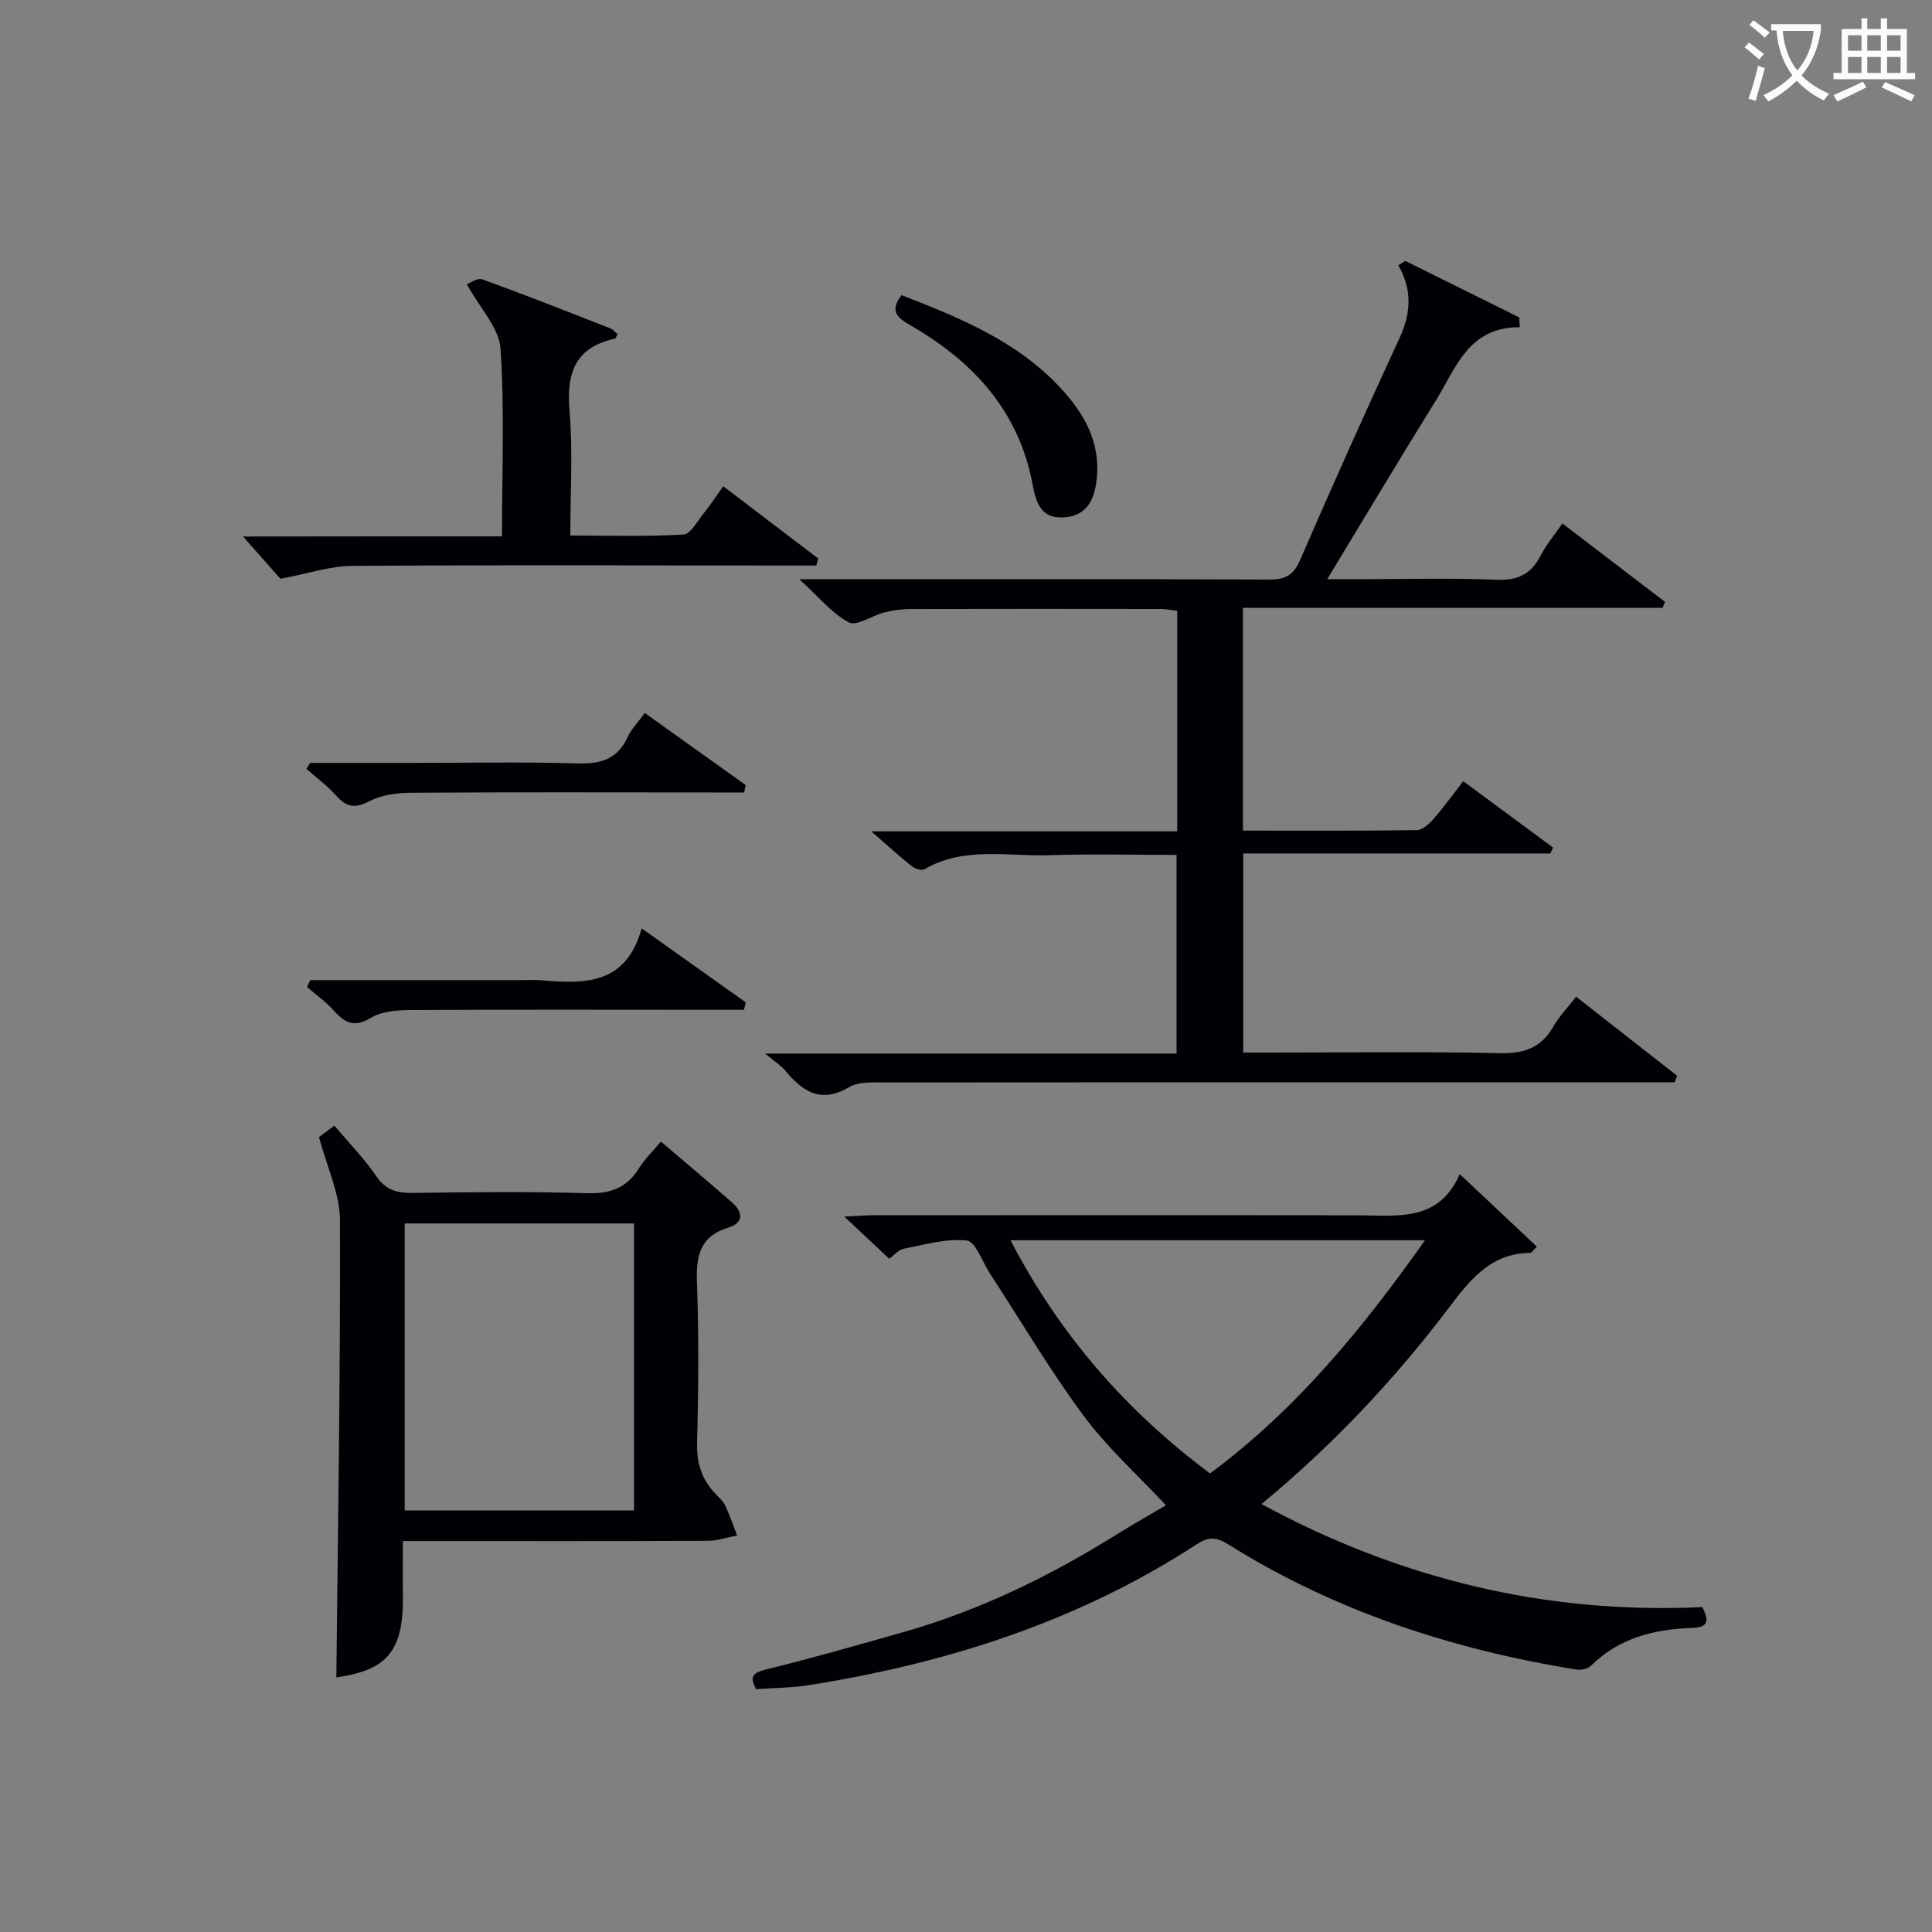
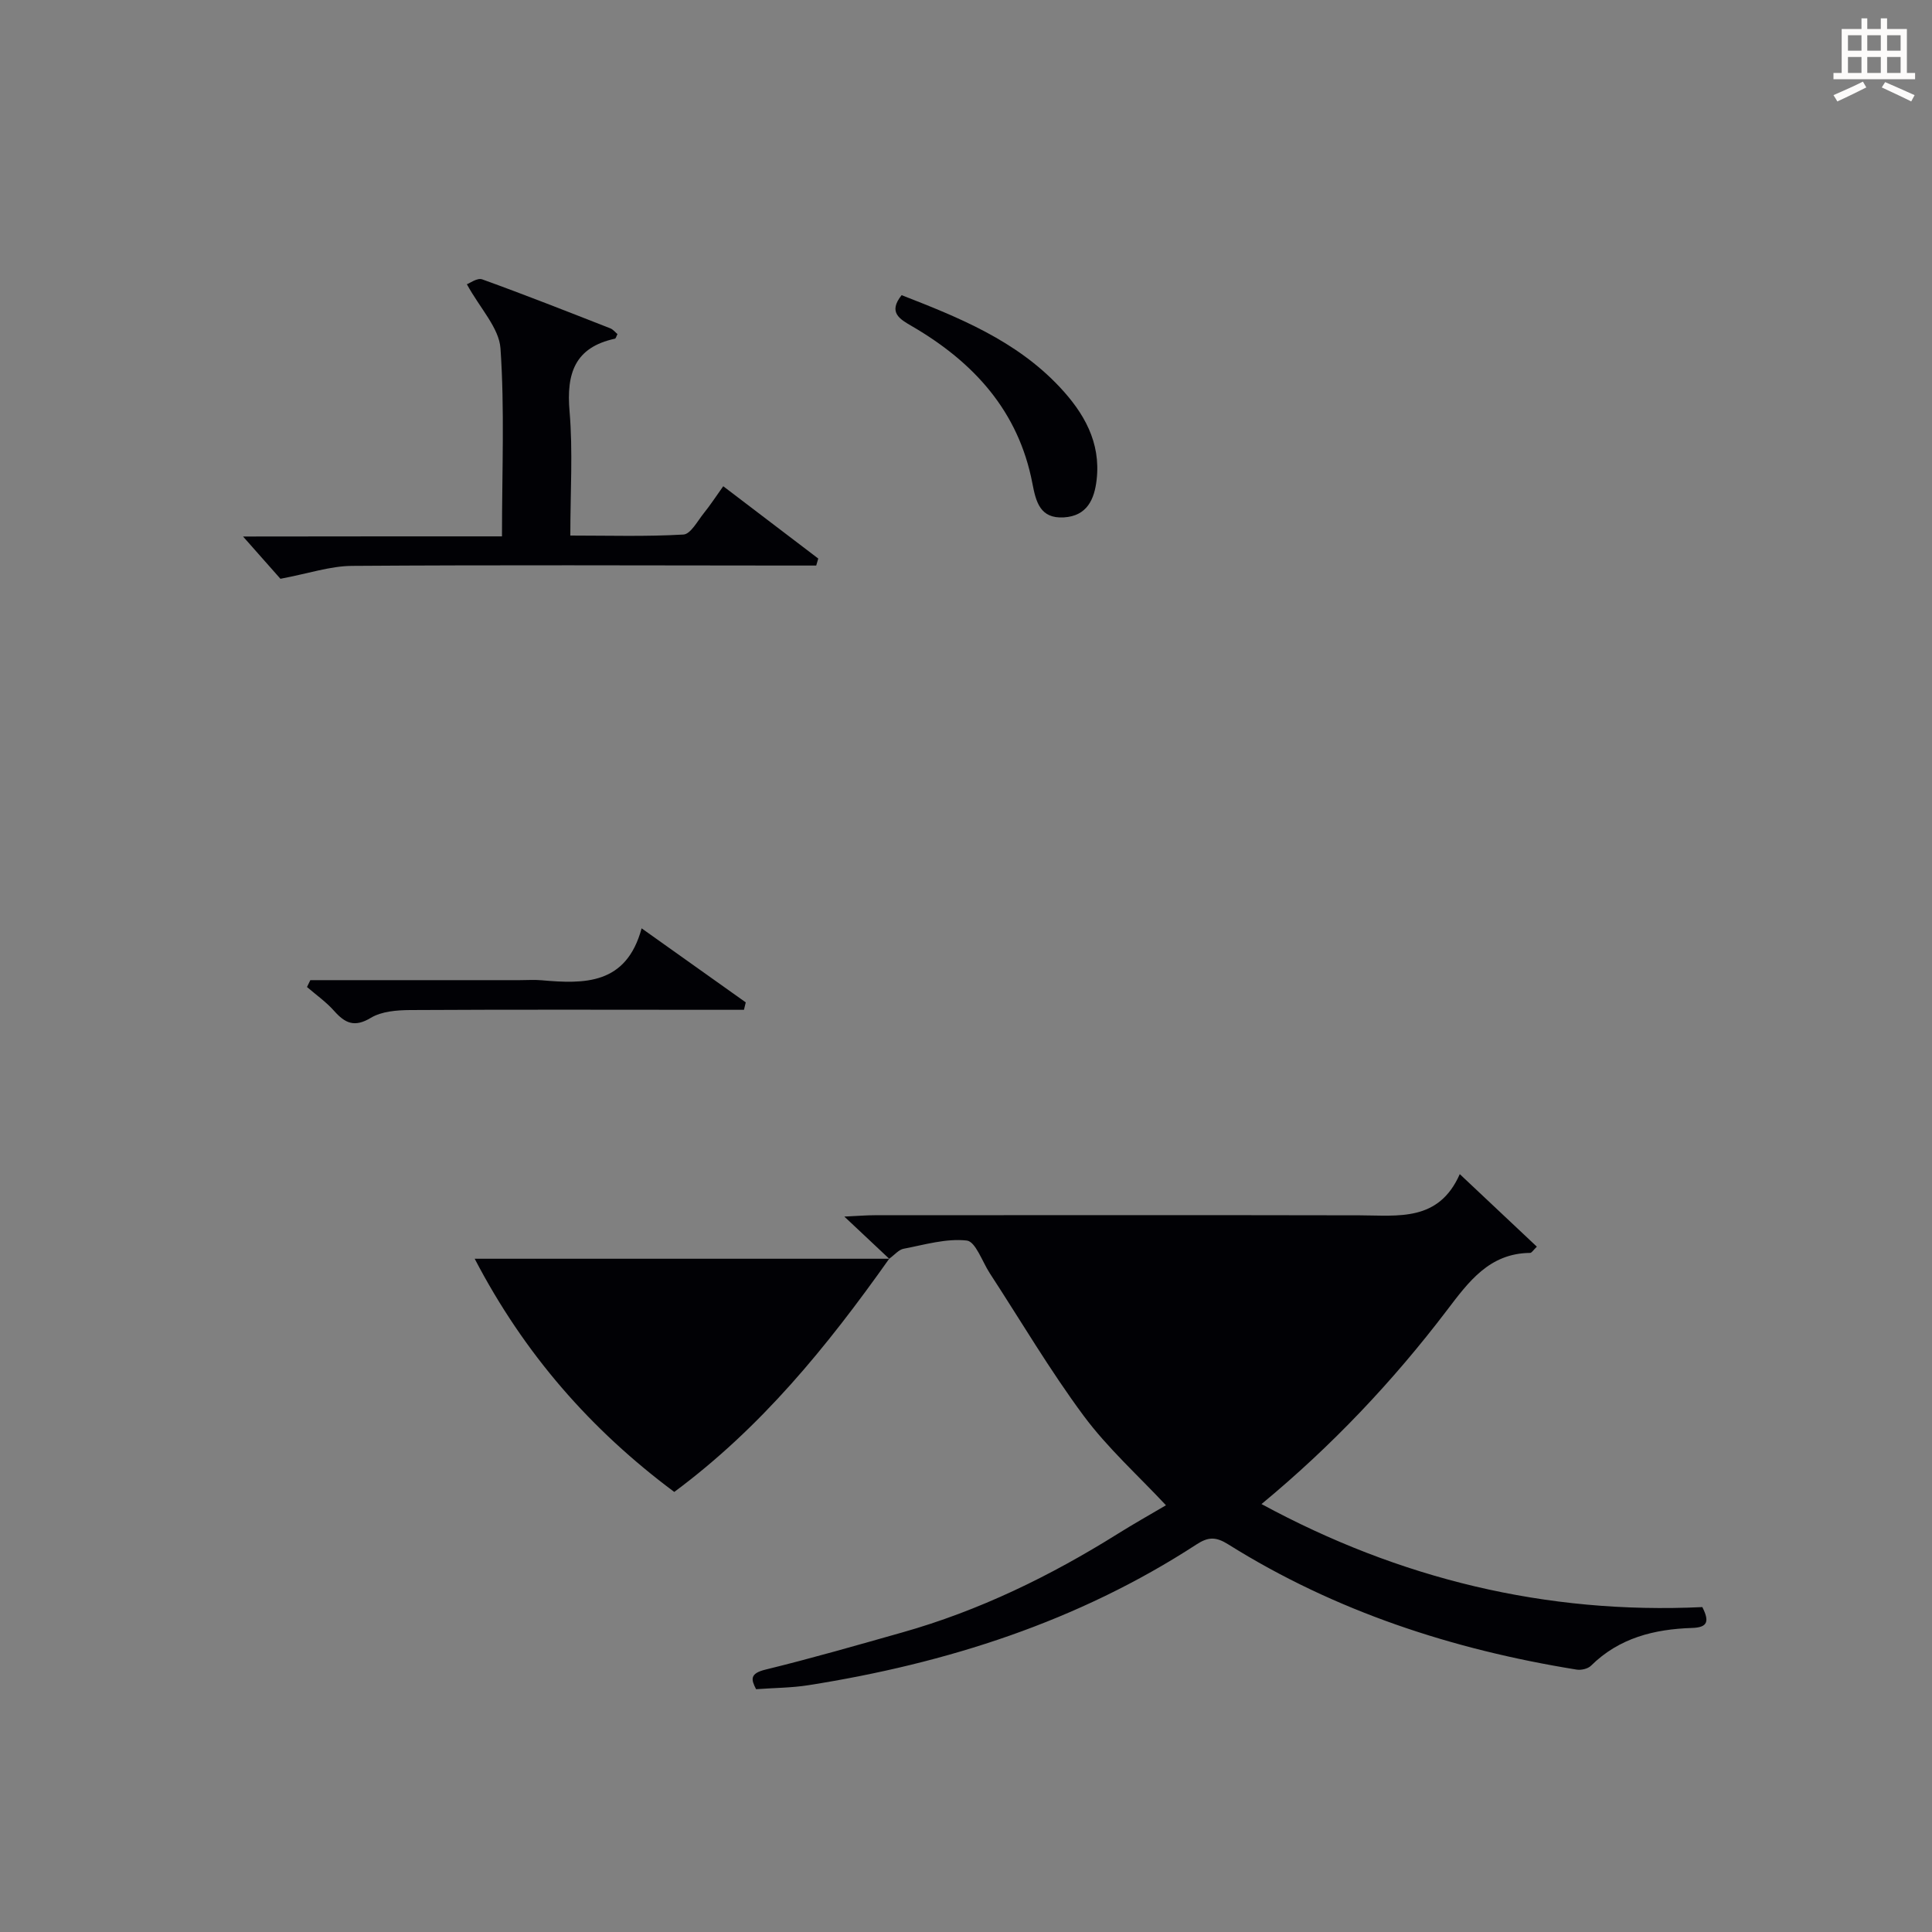
<svg xmlns="http://www.w3.org/2000/svg" enable-background="new 0 0 400 400" viewBox="0 0 400 400">
  <rect x="0" y="0" width="400" height="400" fill="#808080" stroke="none" />
  <g fill="#010105">
-     <path d="m326.31 206.35c7.24 5.66 14.07 11.02 20.91 16.37-.16.45-.33.9-.49 1.35-1.91 0-3.82 0-5.72 0-52.48 0-104.96-.01-157.44.04-2.63 0-5.72-.23-7.8.99-5.96 3.5-9.69.77-13.3-3.56-.81-.97-1.96-1.67-4.06-3.41h85.18c0-13.78 0-27.15 0-41.13-8.72 0-17.5-.23-26.26.06-8.69.29-17.71-1.88-25.95 2.91-.57.33-1.95-.11-2.61-.63-2.57-2.05-4.99-4.27-8.38-7.22h63.34c0-15.5 0-30.42 0-45.65-1.12-.14-2.22-.39-3.32-.39-17.33-.02-34.65-.04-51.98.01-1.8.01-3.65.28-5.4.73-2.51.63-5.67 2.89-7.28 2.04-3.48-1.83-6.16-5.2-10.26-8.94h6.77c30.16 0 60.31-.05 90.47.07 3.26.01 5.02-.79 6.4-3.95 6.68-15.39 13.53-30.7 20.58-45.93 2.36-5.09 2.79-9.97-.2-15.18.48-.3.96-.61 1.44-.91 7.87 3.9 15.73 7.8 23.6 11.7.03.68.06 1.36.1 2.03-10.67-.06-13.2 8.48-17.36 15.15-7.45 11.98-14.68 24.11-22.5 37.01h7c9.33 0 18.67-.27 27.98.12 4.42.19 7.21-1.11 9.19-4.98 1.12-2.19 2.76-4.12 4.52-6.67 7.25 5.54 14.25 10.89 21.25 16.24-.17.41-.33.81-.5 1.22-28.85 0-57.7 0-86.89 0v46.13c12.1 0 24.05.07 35.99-.1 1.17-.02 2.55-1.28 3.45-2.3 2.07-2.36 3.9-4.92 6.17-7.83 6.34 4.68 12.47 9.21 18.6 13.74-.19.41-.39.81-.58 1.22-21.05 0-42.11 0-63.57 0v41.22h5.74c15.83 0 31.66-.22 47.48.13 5.05.11 8.53-1.19 11.02-5.58 1.14-1.99 2.79-3.68 4.67-6.12z" />
-     <path d="m184.1 260.61c-2.84-2.67-5.59-5.25-9.29-8.73 2.83-.13 4.54-.28 6.24-.28 33.48-.01 66.96-.05 100.45.02 8 .02 16.36 1.37 20.73-8.53 5.78 5.43 10.81 10.17 15.96 15.02-.73.7-1.06 1.28-1.39 1.29-8.44.07-12.74 5.98-17.22 11.87-11.21 14.74-23.88 28.13-38.4 40.13 28.59 15.5 58.92 22.86 91.27 21.33 1.49 2.95 1.13 4.22-2.12 4.32-7.82.25-15.1 2.05-20.92 7.81-.65.65-2.05.97-3.01.81-25.64-4.14-49.96-12.06-72.08-25.91-2.55-1.6-4.12-1.62-6.6 0-24.52 15.95-51.71 24.63-80.39 29.15-3.43.54-6.95.54-10.79.82-1.05-2.01-1.34-3.26 1.96-4.06 9.49-2.32 18.89-5.03 28.3-7.69 15.93-4.5 30.65-11.68 44.65-20.44 3.24-2.03 6.57-3.9 9.95-5.89-5.76-6.17-12.09-11.85-17.05-18.54-7-9.44-12.99-19.63-19.42-29.49-1.56-2.39-2.95-6.58-4.77-6.78-4.25-.48-8.73.87-13.07 1.7-1.01.18-1.84 1.24-2.99 2.07zm110.93-3.83c-29.15 0-57.15 0-85.82 0 10.26 19.7 24.04 35.41 41.32 48.28 17.94-13.31 31.51-29.93 44.5-48.28z" />
-     <path d="m136.84 236.35c5.15 4.4 9.98 8.44 14.71 12.59 2.29 2.01 2.47 4.24-.77 5.23-6.01 1.84-6.68 6-6.48 11.52.4 10.98.32 22 .02 32.99-.12 4.34 1.03 7.78 3.98 10.78.7.71 1.49 1.43 1.89 2.31.92 1.99 1.63 4.08 2.42 6.13-2.04.39-4.07 1.1-6.11 1.11-19 .09-38 .05-56.99.05-1.81 0-3.62 0-6.1 0 0 4.01-.04 7.62.01 11.24.16 11.53-3.26 15.49-13.78 16.99.32-31.43.85-63.03.75-94.62-.02-5.52-2.7-11.04-4.34-17.26.33-.25 1.63-1.21 3.18-2.36 3.03 3.6 6.18 6.81 8.68 10.47 1.98 2.91 4.33 3.5 7.56 3.46 12-.15 24-.31 35.99.06 4.82.15 8.28-1.03 10.82-5.16 1.11-1.8 2.71-3.32 4.56-5.53zm-5.57 16.95c-16.03 0-31.62 0-47.48 0v59.41h47.48c0-19.8 0-39.36 0-59.41z" />
+     <path d="m184.1 260.61c-2.84-2.67-5.59-5.25-9.29-8.73 2.83-.13 4.54-.28 6.24-.28 33.48-.01 66.96-.05 100.45.02 8 .02 16.36 1.37 20.73-8.53 5.78 5.43 10.81 10.17 15.96 15.02-.73.7-1.06 1.28-1.39 1.29-8.44.07-12.74 5.98-17.22 11.87-11.21 14.74-23.88 28.13-38.4 40.13 28.59 15.5 58.92 22.86 91.27 21.33 1.49 2.95 1.13 4.22-2.12 4.32-7.82.25-15.1 2.05-20.92 7.81-.65.65-2.05.97-3.01.81-25.64-4.14-49.96-12.06-72.08-25.91-2.55-1.6-4.12-1.62-6.6 0-24.52 15.95-51.71 24.63-80.39 29.15-3.43.54-6.95.54-10.79.82-1.05-2.01-1.34-3.26 1.96-4.06 9.49-2.32 18.89-5.03 28.3-7.69 15.93-4.5 30.65-11.68 44.65-20.44 3.24-2.03 6.57-3.9 9.95-5.89-5.76-6.17-12.09-11.85-17.05-18.54-7-9.44-12.99-19.63-19.42-29.49-1.56-2.39-2.95-6.58-4.77-6.78-4.25-.48-8.73.87-13.07 1.7-1.01.18-1.84 1.24-2.99 2.07zc-29.15 0-57.15 0-85.82 0 10.26 19.7 24.04 35.41 41.32 48.28 17.94-13.31 31.51-29.93 44.5-48.28z" />
    <path d="m103.93 111.05c0-13.63.56-26.32-.31-38.91-.29-4.25-4.2-8.25-6.96-13.29.58-.2 2.16-1.38 3.18-1.01 8.9 3.21 17.7 6.69 26.52 10.14.57.22 1 .79 1.48 1.19-.23.44-.33.9-.52.95-8.32 1.8-10.08 7.19-9.4 15.04.71 8.26.16 16.63.16 25.72 7.95 0 15.71.24 23.42-.21 1.5-.09 2.92-2.82 4.24-4.45 1.34-1.66 2.51-3.47 4-5.55 6.67 5.07 13.17 10.02 19.67 14.97-.14.48-.28.97-.42 1.45-2.06 0-4.12 0-6.18 0-29.98-.02-59.96-.14-89.94.07-4.49.03-8.96 1.57-14.81 2.67-1.76-1.99-4.58-5.18-7.74-8.75 17.72-.03 35.39-.03 53.61-.03z" />
-     <path d="m133.5 147.62c7.2 5.14 14.04 10.02 20.88 14.91-.1.51-.2 1.02-.31 1.54-2.02 0-4.04 0-6.05 0-21-.01-41.99-.08-62.99.06-2.9.02-6.1.47-8.61 1.78-2.98 1.55-4.72 1.18-6.82-1.18-1.82-2.05-4.09-3.71-6.15-5.55.26-.41.51-.82.77-1.23h20.79c11.5 0 23-.24 34.49.11 4.84.15 8.34-.84 10.45-5.47.73-1.63 2.09-2.97 3.55-4.97z" />
    <path d="m64.25 202.93h43.35c1.5 0 3.01-.11 4.5.02 8.94.79 17.57.94 20.74-10.75 7.72 5.49 14.64 10.41 21.56 15.33-.12.51-.25 1.03-.37 1.54-2.04 0-4.08 0-6.12 0-21-.01-41.99-.07-62.99.05-2.75.02-5.9.26-8.14 1.61-3.41 2.05-5.34 1.11-7.61-1.44-1.64-1.85-3.72-3.31-5.61-4.94.23-.48.46-.95.69-1.42z" />
    <path d="m186.67 61.11c11.84 4.61 23.65 9.37 32.68 18.97 5.06 5.38 8.58 11.47 7.7 19.22-.46 4.08-1.98 7.53-6.79 7.82-4.92.29-5.78-3.2-6.52-7.07-2.87-14.94-12.15-25.07-24.89-32.49-2.57-1.49-5.04-2.86-2.18-6.45z" />
  </g>
-   <path d="m362.1 8.8c1.1.8 2.1 1.6 3.1 2.4l-1 1.1c-1.3-1.1-2.3-2-3-2.5zm1.9 4.8c.5.2.9.4 1.4.5-.6 2.3-1.3 4.5-1.9 6.8l-1.5-.5c.8-2.1 1.4-4.3 2-6.8zm-1-9.4c1.3.9 2.4 1.8 3.4 2.5l-1 1.1c-1.4-1.2-2.4-2.1-3.2-2.6zm3.7 2.2v-1.4h10.3v1.2c-.5 3.6-1.8 6.8-4 9.4 1.5 1.6 3.4 2.8 5.7 3.8-.3.4-.7.8-1.1 1.4-2.3-1.1-4.1-2.5-5.6-4.1-1.6 1.6-3.6 3.1-5.9 4.3-.3-.5-.7-.9-1-1.3 2.4-1.1 4.4-2.5 6-4.1-1.9-2.5-3-5.6-3.3-9.3h-1.1zm8.8 0h-6.4c.3 3.3 1.3 6 3 8.2 2-2.3 3.1-5.1 3.4-8.2z" fill="#fcfbfa" />
  <path d="m385.3 3.8h1.3v2.2h2.8v-2.2h1.3v2.2h4.1v9.1h1.7v1.3h-16.9v-1.3h1.7v-9.1h4.1v-2.2zm.4 13.1.7 1.2c-1.8.9-3.8 1.9-6 2.9-.2-.4-.5-.8-.8-1.3 2.3-1 4.3-1.9 6.1-2.8zm-3.1-6.4h2.8v-3.2h-2.8zm0 4.6h2.8v-3.3h-2.8zm4-4.6h2.8v-3.2h-2.8zm0 4.6h2.8v-3.3h-2.8zm3.7 1.9c2.1.9 4.1 1.8 6.1 2.7l-.7 1.3c-2.2-1.1-4.2-2-6.1-2.9zm3.2-9.7h-2.8v3.2h2.8zm-2.8 7.8h2.8v-3.3h-2.8z" fill="#fcfbfa" />
</svg>